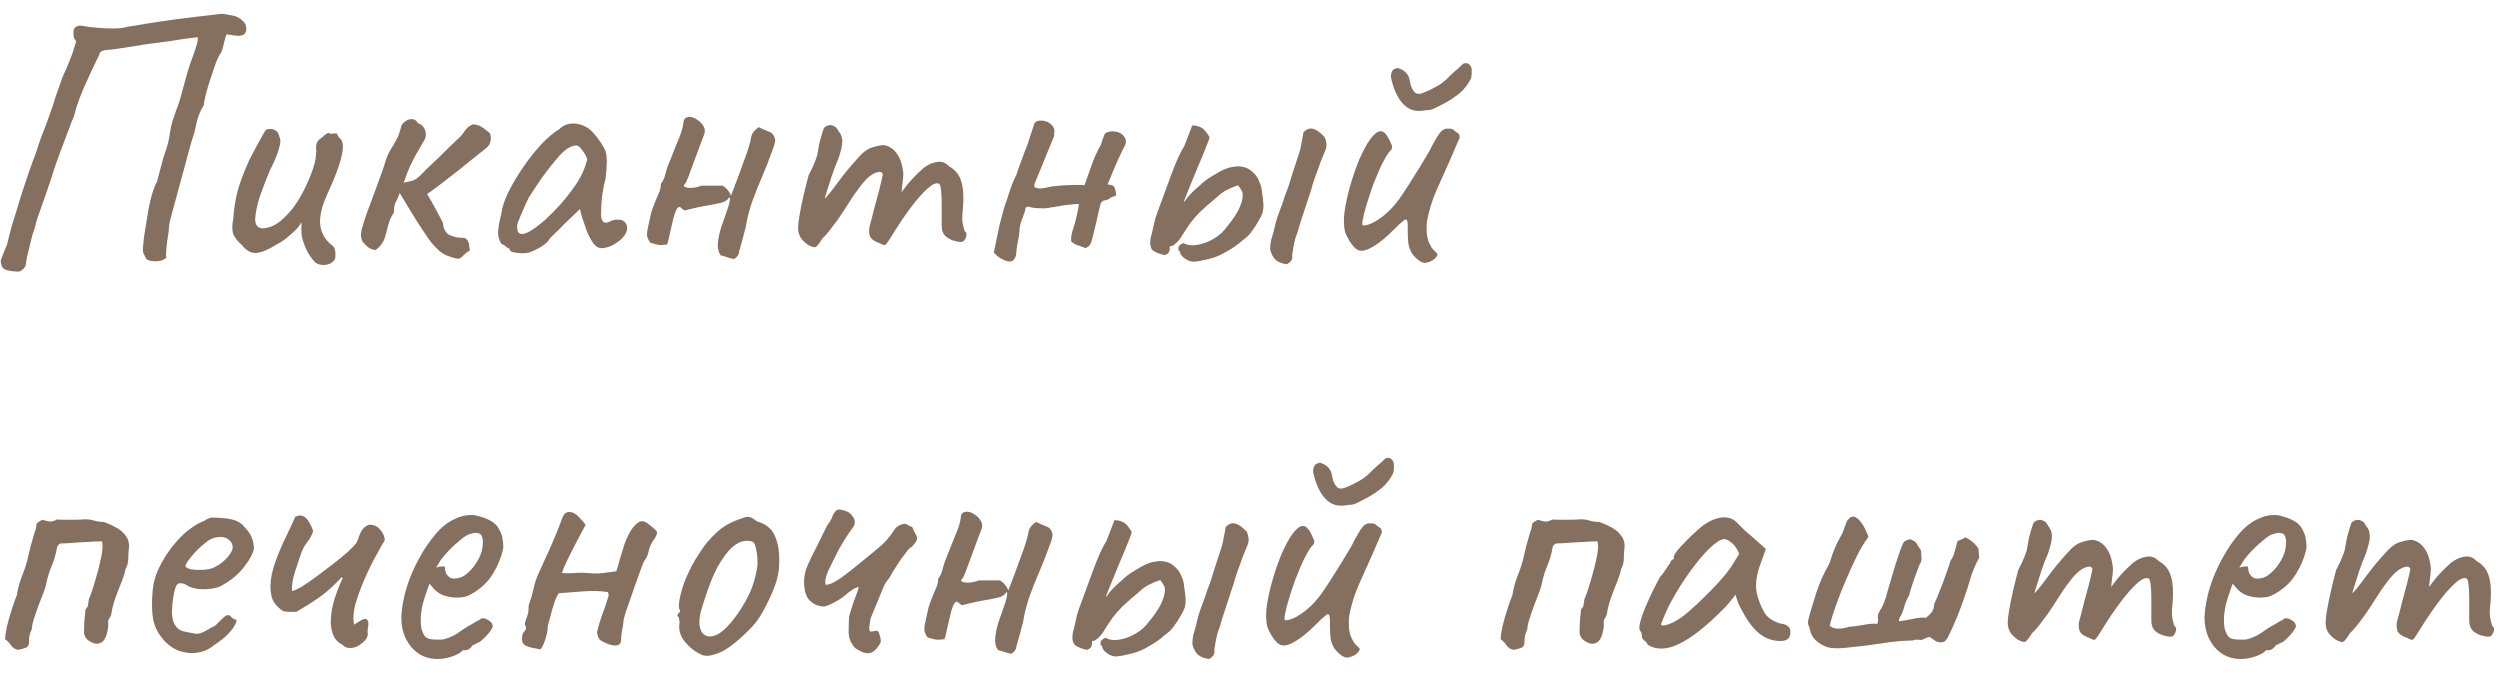
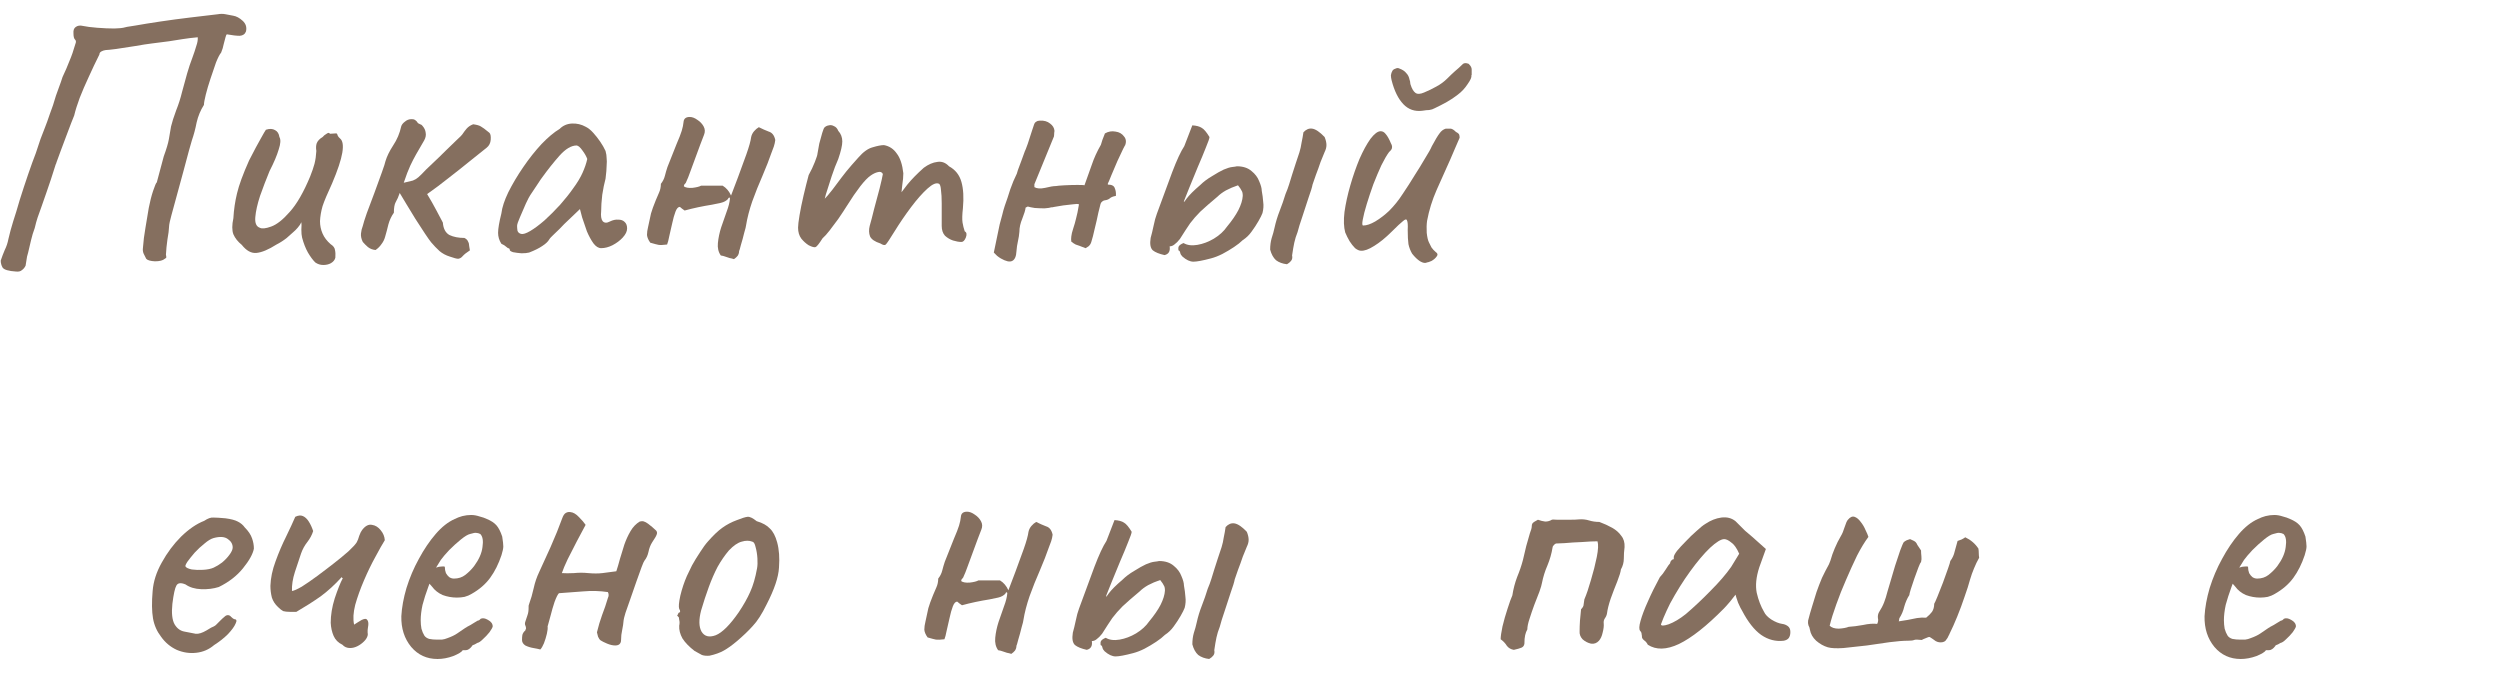
<svg xmlns="http://www.w3.org/2000/svg" width="171" height="46" viewBox="0 0 171 46" fill="none">
-   <path d="M159.796 43.775C159.613 43.659 159.446 43.509 159.296 43.325C159.146 43.125 159.071 42.875 159.071 42.575C159.071 42.409 159.105 42.125 159.171 41.725C159.238 41.325 159.33 40.875 159.446 40.375C159.563 39.875 159.68 39.409 159.796 38.975C159.963 38.675 160.105 38.375 160.221 38.075C160.338 37.775 160.396 37.592 160.396 37.525C160.43 37.325 160.471 37.092 160.521 36.825C160.588 36.559 160.655 36.317 160.721 36.1C160.788 35.884 160.838 35.759 160.871 35.725C160.955 35.642 161.055 35.592 161.171 35.575C161.288 35.542 161.405 35.559 161.521 35.625C161.655 35.675 161.755 35.784 161.821 35.95C162.005 36.15 162.096 36.392 162.096 36.675C162.096 36.942 162.005 37.342 161.821 37.875C161.671 38.209 161.521 38.6 161.371 39.05C161.221 39.5 161.088 39.917 160.971 40.3C160.871 40.667 160.813 40.917 160.796 41.05L160.296 41.2C160.58 40.934 160.846 40.659 161.096 40.375C161.346 40.075 161.53 39.842 161.646 39.675C161.93 39.292 162.171 38.975 162.371 38.725C162.588 38.459 162.863 38.142 163.196 37.775C163.53 37.392 163.855 37.159 164.171 37.075C164.505 36.975 164.763 36.925 164.946 36.925C165.313 36.992 165.605 37.184 165.821 37.5C166.055 37.8 166.205 38.25 166.271 38.85C166.271 39.084 166.246 39.359 166.196 39.675C166.163 39.992 166.146 40.15 166.146 40.15C166.146 40.15 166.28 39.975 166.546 39.625C166.83 39.275 167.205 38.892 167.671 38.475C167.988 38.242 168.296 38.109 168.596 38.075C168.896 38.025 169.163 38.125 169.396 38.375C169.83 38.609 170.113 38.967 170.246 39.45C170.38 39.917 170.413 40.517 170.346 41.25C170.296 41.684 170.288 42.009 170.321 42.225C170.355 42.425 170.405 42.625 170.471 42.825C170.605 42.892 170.63 43.034 170.546 43.25C170.463 43.45 170.363 43.55 170.246 43.55C170.08 43.55 169.888 43.517 169.671 43.45C169.471 43.384 169.288 43.275 169.121 43.125C168.971 42.959 168.896 42.734 168.896 42.45V40.9C168.896 40.534 168.88 40.234 168.846 40C168.83 39.767 168.788 39.625 168.721 39.575C168.538 39.475 168.271 39.584 167.921 39.9C167.571 40.217 167.196 40.642 166.796 41.175C166.396 41.709 166.021 42.259 165.671 42.825C165.355 43.342 165.155 43.642 165.071 43.725C165.005 43.792 164.88 43.767 164.696 43.65C164.33 43.534 164.096 43.375 163.996 43.175C163.913 42.959 163.905 42.717 163.971 42.45C164.055 42.167 164.155 41.784 164.271 41.3C164.405 40.817 164.53 40.35 164.646 39.9C164.763 39.434 164.838 39.1 164.871 38.9C164.805 38.767 164.688 38.725 164.521 38.775C164.371 38.809 164.213 38.884 164.046 39C163.846 39.134 163.605 39.384 163.321 39.75C163.038 40.117 162.746 40.542 162.446 41.025C162.246 41.342 162.038 41.659 161.821 41.975C161.605 42.275 161.405 42.542 161.221 42.775C161.038 43.009 160.88 43.184 160.746 43.3C160.513 43.667 160.355 43.867 160.271 43.9C160.188 43.934 160.03 43.892 159.796 43.775Z" fill="#856F5F" />
  <path d="M153.266 45.075C152.533 45.075 151.933 44.8 151.466 44.25C150.999 43.683 150.774 42.983 150.791 42.15C150.824 41.55 150.941 40.908 151.141 40.225C151.358 39.525 151.641 38.858 151.991 38.225C152.341 37.575 152.724 37.008 153.141 36.525C153.558 36.041 153.991 35.7 154.441 35.5C154.608 35.416 154.783 35.35 154.966 35.3C155.166 35.25 155.366 35.225 155.566 35.225C155.749 35.225 155.941 35.258 156.141 35.325C156.341 35.375 156.508 35.433 156.641 35.5C156.924 35.616 157.141 35.758 157.291 35.925C157.441 36.091 157.574 36.35 157.691 36.7C157.741 37.016 157.766 37.241 157.766 37.375C157.766 37.508 157.724 37.708 157.641 37.975C157.441 38.575 157.183 39.091 156.866 39.525C156.549 39.958 156.124 40.325 155.591 40.625C155.458 40.708 155.299 40.775 155.116 40.825C154.949 40.858 154.774 40.875 154.591 40.875C154.258 40.875 153.933 40.816 153.616 40.7C153.316 40.566 153.074 40.375 152.891 40.125L152.716 39.925L152.641 40.125C152.474 40.575 152.341 40.991 152.241 41.375C152.158 41.758 152.116 42.108 152.116 42.425C152.116 42.625 152.133 42.816 152.166 43C152.216 43.183 152.283 43.341 152.366 43.475C152.433 43.575 152.541 43.65 152.691 43.7C152.858 43.733 153.033 43.75 153.216 43.75C153.333 43.75 153.449 43.75 153.566 43.75C153.699 43.733 153.824 43.7 153.941 43.65C154.224 43.55 154.449 43.441 154.616 43.325C154.799 43.208 154.983 43.083 155.166 42.95L155.266 42.9H155.241C155.441 42.8 155.616 42.7 155.766 42.6C155.933 42.5 156.016 42.45 156.016 42.45C156.083 42.45 156.149 42.408 156.216 42.325C156.349 42.258 156.516 42.283 156.716 42.4C156.933 42.516 157.041 42.666 157.041 42.85C157.024 42.933 156.949 43.066 156.816 43.25C156.683 43.416 156.533 43.575 156.366 43.725C156.216 43.875 156.091 43.958 155.991 43.975C155.974 43.991 155.916 44.025 155.816 44.075C155.716 44.108 155.649 44.141 155.616 44.175H155.641C155.491 44.375 155.341 44.475 155.191 44.475H154.991C154.924 44.591 154.708 44.725 154.341 44.875C153.974 45.008 153.616 45.075 153.266 45.075ZM154.391 39.575C154.691 39.575 154.949 39.491 155.166 39.325C155.399 39.141 155.599 38.941 155.766 38.725C156.099 38.275 156.291 37.841 156.341 37.425C156.408 36.991 156.358 36.691 156.191 36.525C156.091 36.475 155.999 36.45 155.916 36.45C155.849 36.433 155.708 36.458 155.491 36.525C155.341 36.558 155.133 36.683 154.866 36.9C154.599 37.116 154.333 37.358 154.066 37.625C153.816 37.891 153.624 38.116 153.491 38.3L153.166 38.825C153.299 38.775 153.424 38.75 153.541 38.75C153.674 38.733 153.749 38.741 153.766 38.775C153.766 38.925 153.791 39.066 153.841 39.2C153.908 39.316 153.983 39.408 154.066 39.475C154.166 39.541 154.274 39.575 154.391 39.575Z" fill="#856F5F" />
-   <path d="M138.052 43.775C137.869 43.659 137.702 43.509 137.552 43.325C137.402 43.125 137.327 42.875 137.327 42.575C137.327 42.409 137.36 42.125 137.427 41.725C137.494 41.325 137.585 40.875 137.702 40.375C137.819 39.875 137.935 39.409 138.052 38.975C138.219 38.675 138.36 38.375 138.477 38.075C138.594 37.775 138.652 37.592 138.652 37.525C138.685 37.325 138.727 37.092 138.777 36.825C138.844 36.559 138.91 36.317 138.977 36.1C139.044 35.884 139.094 35.759 139.127 35.725C139.21 35.642 139.31 35.592 139.427 35.575C139.544 35.542 139.66 35.559 139.777 35.625C139.91 35.675 140.01 35.784 140.077 35.95C140.26 36.15 140.352 36.392 140.352 36.675C140.352 36.942 140.26 37.342 140.077 37.875C139.927 38.209 139.777 38.6 139.627 39.05C139.477 39.5 139.344 39.917 139.227 40.3C139.127 40.667 139.069 40.917 139.052 41.05L138.552 41.2C138.835 40.934 139.102 40.659 139.352 40.375C139.602 40.075 139.785 39.842 139.902 39.675C140.185 39.292 140.427 38.975 140.627 38.725C140.844 38.459 141.119 38.142 141.452 37.775C141.785 37.392 142.11 37.159 142.427 37.075C142.76 36.975 143.019 36.925 143.202 36.925C143.569 36.992 143.86 37.184 144.077 37.5C144.31 37.8 144.46 38.25 144.527 38.85C144.527 39.084 144.502 39.359 144.452 39.675C144.419 39.992 144.402 40.15 144.402 40.15C144.402 40.15 144.535 39.975 144.802 39.625C145.085 39.275 145.46 38.892 145.927 38.475C146.244 38.242 146.552 38.109 146.852 38.075C147.152 38.025 147.419 38.125 147.652 38.375C148.085 38.609 148.369 38.967 148.502 39.45C148.635 39.917 148.669 40.517 148.602 41.25C148.552 41.684 148.544 42.009 148.577 42.225C148.61 42.425 148.66 42.625 148.727 42.825C148.86 42.892 148.885 43.034 148.802 43.25C148.719 43.45 148.619 43.55 148.502 43.55C148.335 43.55 148.144 43.517 147.927 43.45C147.727 43.384 147.544 43.275 147.377 43.125C147.227 42.959 147.152 42.734 147.152 42.45V40.9C147.152 40.534 147.135 40.234 147.102 40C147.085 39.767 147.044 39.625 146.977 39.575C146.794 39.475 146.527 39.584 146.177 39.9C145.827 40.217 145.452 40.642 145.052 41.175C144.652 41.709 144.277 42.259 143.927 42.825C143.61 43.342 143.41 43.642 143.327 43.725C143.26 43.792 143.135 43.767 142.952 43.65C142.585 43.534 142.352 43.375 142.252 43.175C142.169 42.959 142.16 42.717 142.227 42.45C142.31 42.167 142.41 41.784 142.527 41.3C142.66 40.817 142.785 40.35 142.902 39.9C143.019 39.434 143.094 39.1 143.127 38.9C143.06 38.767 142.944 38.725 142.777 38.775C142.627 38.809 142.469 38.884 142.302 39C142.102 39.134 141.86 39.384 141.577 39.75C141.294 40.117 141.002 40.542 140.702 41.025C140.502 41.342 140.294 41.659 140.077 41.975C139.86 42.275 139.66 42.542 139.477 42.775C139.294 43.009 139.135 43.184 139.002 43.3C138.769 43.667 138.61 43.867 138.527 43.9C138.444 43.934 138.285 43.892 138.052 43.775Z" fill="#856F5F" />
  <path d="M125.024 44.275C124.741 44.192 124.474 44.042 124.224 43.825C123.991 43.608 123.849 43.358 123.799 43.075C123.783 42.958 123.749 42.858 123.699 42.775C123.666 42.675 123.658 42.567 123.674 42.45C123.758 42.117 123.849 41.792 123.949 41.475C124.049 41.142 124.149 40.817 124.249 40.5C124.366 40.167 124.491 39.842 124.624 39.525C124.774 39.208 124.933 38.9 125.099 38.6C125.116 38.567 125.133 38.525 125.149 38.475C125.166 38.425 125.183 38.383 125.199 38.35C125.283 38.05 125.383 37.767 125.499 37.5C125.616 37.217 125.758 36.933 125.924 36.65C126.008 36.517 126.091 36.317 126.174 36.05C126.258 35.783 126.333 35.617 126.399 35.55C126.549 35.367 126.699 35.3 126.849 35.35C126.999 35.4 127.141 35.517 127.274 35.7C127.408 35.867 127.516 36.05 127.599 36.25C127.699 36.45 127.766 36.608 127.799 36.725C127.549 37.058 127.291 37.483 127.024 38C126.774 38.517 126.524 39.067 126.274 39.65C126.024 40.217 125.799 40.783 125.599 41.35C125.399 41.9 125.249 42.383 125.149 42.8C125.283 42.933 125.491 43 125.774 43C126.058 42.983 126.283 42.942 126.449 42.875C126.733 42.858 127.058 42.817 127.424 42.75C127.808 42.667 128.133 42.642 128.399 42.675C128.466 42.542 128.483 42.408 128.449 42.275C128.433 42.125 128.458 41.992 128.524 41.875C128.674 41.642 128.791 41.417 128.874 41.2C128.958 40.983 129.033 40.742 129.099 40.475C129.133 40.358 129.199 40.133 129.299 39.8C129.399 39.467 129.508 39.1 129.624 38.7C129.758 38.3 129.874 37.95 129.974 37.65C130.091 37.333 130.174 37.142 130.224 37.075C130.291 37.025 130.358 36.983 130.424 36.95C130.508 36.917 130.583 36.892 130.649 36.875C130.849 36.958 130.974 37.025 131.024 37.075C131.074 37.125 131.116 37.192 131.149 37.275C131.199 37.342 131.283 37.467 131.399 37.65C131.399 37.767 131.408 37.9 131.424 38.05C131.441 38.183 131.433 38.317 131.399 38.45C131.366 38.467 131.308 38.583 131.224 38.8C131.141 39.017 131.049 39.267 130.949 39.55C130.866 39.817 130.783 40.067 130.699 40.3C130.633 40.517 130.599 40.65 130.599 40.7C130.449 40.933 130.333 41.2 130.249 41.5C130.183 41.783 130.074 42.042 129.924 42.275C129.908 42.308 129.899 42.35 129.899 42.4C129.899 42.433 129.891 42.467 129.874 42.5C130.091 42.467 130.299 42.433 130.499 42.4C130.716 42.35 130.924 42.308 131.124 42.275C131.341 42.242 131.549 42.233 131.749 42.25C131.916 42.117 132.049 41.983 132.149 41.85C132.249 41.7 132.299 41.517 132.299 41.3C132.333 41.25 132.408 41.083 132.524 40.8C132.641 40.517 132.766 40.2 132.899 39.85C133.033 39.483 133.149 39.158 133.249 38.875C133.349 38.592 133.399 38.425 133.399 38.375C133.549 38.175 133.649 37.958 133.699 37.725C133.766 37.475 133.833 37.233 133.899 37C133.983 36.967 134.074 36.933 134.174 36.9C134.274 36.85 134.358 36.8 134.424 36.75C134.808 36.933 135.108 37.192 135.324 37.525C135.341 37.625 135.349 37.733 135.349 37.85C135.349 37.95 135.358 38.05 135.374 38.15C135.241 38.383 135.124 38.625 135.024 38.875C134.924 39.108 134.833 39.367 134.749 39.65C134.666 39.967 134.541 40.358 134.374 40.825C134.224 41.275 134.058 41.725 133.874 42.175C133.691 42.625 133.516 43.017 133.349 43.35C133.333 43.4 133.308 43.45 133.274 43.5C133.258 43.55 133.233 43.6 133.199 43.65C133.166 43.7 133.124 43.758 133.074 43.825C133.024 43.875 132.958 43.908 132.874 43.925C132.708 43.958 132.549 43.933 132.399 43.85C132.266 43.75 132.133 43.658 131.999 43.575C131.949 43.558 131.858 43.583 131.724 43.65C131.591 43.7 131.499 43.742 131.449 43.775C131.183 43.742 131.008 43.742 130.924 43.775C130.858 43.808 130.724 43.825 130.524 43.825C130.191 43.825 129.766 43.858 129.249 43.925C128.749 43.992 128.233 44.067 127.699 44.15C127.133 44.217 126.599 44.275 126.099 44.325C125.616 44.358 125.258 44.342 125.024 44.275Z" fill="#856F5F" />
  <path d="M112.711 44.101C112.644 43.967 112.561 43.867 112.461 43.801C112.361 43.717 112.311 43.642 112.311 43.576C112.311 43.509 112.302 43.442 112.286 43.376C112.286 43.292 112.252 43.217 112.186 43.151C112.102 43.051 112.111 42.826 112.211 42.476C112.311 42.109 112.477 41.667 112.711 41.151C112.944 40.617 113.219 40.059 113.536 39.476C113.669 39.342 113.802 39.167 113.936 38.951C114.069 38.734 114.169 38.592 114.236 38.526C114.236 38.459 114.261 38.401 114.311 38.351C114.361 38.284 114.419 38.251 114.486 38.251V38.101C114.486 38.017 114.561 37.876 114.711 37.676C114.877 37.476 115.077 37.259 115.311 37.026C115.544 36.776 115.786 36.542 116.036 36.326C116.286 36.092 116.494 35.926 116.661 35.826C117.011 35.592 117.369 35.451 117.736 35.401C118.119 35.351 118.444 35.434 118.711 35.651C118.761 35.701 118.844 35.784 118.961 35.901C119.077 36.017 119.211 36.151 119.361 36.301C119.527 36.434 119.694 36.576 119.861 36.726L120.786 37.551L120.336 38.801C120.119 39.467 120.061 40.051 120.161 40.551C120.277 41.051 120.444 41.484 120.661 41.851C120.744 42.034 120.911 42.209 121.161 42.376C121.427 42.542 121.677 42.642 121.911 42.676C122.044 42.692 122.169 42.742 122.286 42.826C122.402 42.909 122.461 43.042 122.461 43.226C122.461 43.392 122.427 43.526 122.361 43.626C122.294 43.726 122.177 43.792 122.011 43.826C121.461 43.892 120.944 43.759 120.461 43.426C119.994 43.092 119.561 42.542 119.161 41.776C119.094 41.676 119.002 41.492 118.886 41.226C118.786 40.942 118.727 40.759 118.711 40.676C118.644 40.759 118.519 40.917 118.336 41.151C118.152 41.367 118.011 41.526 117.911 41.626C116.727 42.826 115.702 43.634 114.836 44.051C113.986 44.451 113.277 44.467 112.711 44.101ZM113.611 42.701C113.611 42.817 113.786 42.817 114.136 42.701C114.502 42.567 114.894 42.334 115.311 42.001C115.877 41.517 116.444 40.984 117.011 40.401C117.594 39.817 118.061 39.276 118.411 38.776L118.961 37.876C118.794 37.492 118.611 37.234 118.411 37.101C118.227 36.951 118.069 36.876 117.936 36.876C117.719 36.876 117.394 37.076 116.961 37.476C116.544 37.876 116.094 38.409 115.611 39.076C115.127 39.742 114.669 40.476 114.236 41.276C114.069 41.609 113.919 41.934 113.786 42.251C113.669 42.551 113.611 42.701 113.611 42.701Z" fill="#856F5F" />
  <path d="M103.545 44.45C103.345 44.416 103.186 44.325 103.07 44.175C102.97 44.008 102.828 43.858 102.645 43.724C102.645 43.541 102.686 43.249 102.77 42.849C102.87 42.433 102.986 42.025 103.12 41.624C103.253 41.208 103.361 40.908 103.445 40.724C103.511 40.291 103.62 39.874 103.77 39.474C103.936 39.075 104.07 38.683 104.17 38.3C104.253 37.966 104.328 37.65 104.395 37.349C104.478 37.05 104.561 36.758 104.645 36.474C104.728 36.258 104.77 36.108 104.77 36.025C104.77 35.925 104.786 35.849 104.82 35.8C104.87 35.733 104.995 35.65 105.195 35.55C105.378 35.616 105.545 35.658 105.695 35.675C105.861 35.675 106.011 35.633 106.145 35.55C106.161 35.533 106.286 35.533 106.52 35.55C106.77 35.55 107.045 35.55 107.345 35.55C107.645 35.55 107.87 35.541 108.02 35.525C108.253 35.508 108.478 35.533 108.695 35.599C108.911 35.666 109.145 35.7 109.395 35.7C109.711 35.816 110.003 35.95 110.27 36.099C110.536 36.249 110.745 36.433 110.895 36.65C111.061 36.849 111.136 37.108 111.12 37.425C111.086 37.675 111.07 37.933 111.07 38.2C111.07 38.466 111.003 38.716 110.87 38.95C110.853 39.116 110.77 39.391 110.62 39.775C110.47 40.141 110.32 40.533 110.17 40.95C110.036 41.349 109.953 41.683 109.92 41.95C109.903 42.066 109.853 42.183 109.77 42.3C109.703 42.4 109.678 42.516 109.695 42.65C109.711 42.816 109.686 43.025 109.62 43.275C109.57 43.508 109.486 43.691 109.37 43.825C109.22 43.991 109.036 44.058 108.82 44.025C108.603 43.974 108.411 43.874 108.245 43.724C108.095 43.558 108.028 43.374 108.045 43.175C108.045 42.974 108.053 42.733 108.07 42.45C108.103 42.15 108.128 41.891 108.145 41.675C108.261 41.558 108.32 41.45 108.32 41.349C108.336 41.233 108.353 41.116 108.37 40.999C108.52 40.65 108.67 40.208 108.82 39.675C108.986 39.124 109.12 38.599 109.22 38.099C109.32 37.599 109.336 37.241 109.27 37.025C109.003 37.025 108.653 37.041 108.22 37.075C107.786 37.091 107.386 37.116 107.02 37.15C106.67 37.166 106.478 37.175 106.445 37.175C106.378 37.191 106.32 37.233 106.27 37.3C106.22 37.349 106.195 37.4 106.195 37.45C106.128 37.866 106.011 38.275 105.845 38.675C105.678 39.058 105.553 39.458 105.47 39.874C105.453 39.991 105.395 40.191 105.295 40.474C105.195 40.741 105.078 41.041 104.945 41.374C104.828 41.691 104.72 42.008 104.62 42.325C104.52 42.624 104.47 42.866 104.47 43.05C104.403 43.166 104.353 43.3 104.32 43.45C104.286 43.599 104.27 43.791 104.27 44.025C104.253 44.158 104.186 44.249 104.07 44.3C103.953 44.349 103.778 44.4 103.545 44.45Z" fill="#856F5F" />
-   <path d="M92.291 44.95C92.174 45.016 92.016 44.991 91.816 44.875C91.632 44.758 91.449 44.583 91.266 44.35C91.149 44.15 91.066 43.933 91.016 43.7C90.982 43.466 90.966 43.141 90.966 42.725C90.982 42.391 90.966 42.175 90.916 42.075C90.882 41.975 90.791 41.991 90.641 42.125C90.491 42.241 90.232 42.483 89.866 42.85C89.449 43.266 89.049 43.591 88.666 43.825C88.299 44.058 87.999 44.166 87.766 44.15C87.649 44.15 87.516 44.091 87.366 43.975C87.232 43.841 87.107 43.683 86.991 43.5C86.874 43.3 86.774 43.1 86.691 42.9C86.591 42.533 86.574 42.066 86.641 41.5C86.724 40.916 86.857 40.308 87.041 39.675C87.224 39.041 87.432 38.441 87.666 37.875C87.916 37.308 88.166 36.85 88.416 36.5C88.682 36.15 88.916 35.975 89.116 35.975C89.249 35.975 89.366 36.041 89.466 36.175C89.582 36.308 89.699 36.516 89.816 36.8C89.882 36.916 89.907 37.016 89.891 37.1C89.891 37.183 89.824 37.283 89.691 37.4C89.541 37.6 89.366 37.9 89.166 38.3C88.982 38.7 88.799 39.133 88.616 39.6C88.449 40.066 88.299 40.516 88.166 40.95C88.032 41.383 87.941 41.741 87.891 42.025C87.841 42.291 87.849 42.425 87.916 42.425C88.149 42.425 88.424 42.333 88.741 42.15C89.074 41.95 89.391 41.708 89.691 41.425C90.041 41.075 90.349 40.691 90.616 40.275C90.899 39.858 91.182 39.416 91.466 38.95C91.682 38.616 91.907 38.25 92.141 37.85C92.391 37.45 92.549 37.166 92.616 37C92.849 36.566 93.024 36.275 93.141 36.125C93.257 35.958 93.399 35.85 93.566 35.8C93.649 35.8 93.724 35.8 93.791 35.8C93.874 35.8 93.916 35.8 93.916 35.8C94.016 35.816 94.132 35.891 94.266 36.025C94.399 36.091 94.474 36.158 94.491 36.225C94.507 36.275 94.516 36.341 94.516 36.425C94.449 36.591 94.341 36.841 94.191 37.175C94.057 37.491 93.957 37.725 93.891 37.875C93.574 38.591 93.257 39.3 92.941 40C92.641 40.683 92.424 41.383 92.291 42.1C92.257 42.333 92.249 42.608 92.266 42.925C92.299 43.225 92.349 43.441 92.416 43.575C92.466 43.675 92.524 43.791 92.591 43.925C92.674 44.041 92.766 44.141 92.866 44.225C93.016 44.325 93.041 44.433 92.941 44.55C92.857 44.666 92.741 44.766 92.591 44.85C92.441 44.916 92.341 44.95 92.291 44.95ZM91.966 34.575C91.449 34.641 91.016 34.491 90.666 34.125C90.316 33.758 90.049 33.216 89.866 32.5C89.832 32.366 89.816 32.25 89.816 32.15C89.832 32.033 89.866 31.933 89.916 31.85C89.949 31.783 90.016 31.733 90.116 31.7C90.216 31.65 90.299 31.641 90.366 31.675C90.599 31.758 90.766 31.866 90.866 32C90.982 32.116 91.057 32.266 91.091 32.45C91.124 32.533 91.141 32.616 91.141 32.7C91.157 32.783 91.166 32.816 91.166 32.8C91.249 33.066 91.357 33.25 91.491 33.35C91.624 33.45 91.824 33.441 92.091 33.325C92.374 33.208 92.649 33.075 92.916 32.925C93.199 32.775 93.449 32.591 93.666 32.375C93.849 32.191 94.024 32.025 94.191 31.875C94.374 31.725 94.549 31.566 94.716 31.4L94.741 31.375C94.807 31.325 94.891 31.308 94.991 31.325C95.091 31.341 95.149 31.366 95.166 31.4C95.282 31.516 95.341 31.633 95.341 31.75C95.341 31.866 95.341 31.991 95.341 32.125L95.316 32.175C95.349 32.275 95.266 32.466 95.066 32.75C94.882 33.033 94.657 33.275 94.391 33.475C94.157 33.658 93.907 33.825 93.641 33.975C93.374 34.125 93.099 34.266 92.816 34.4C92.699 34.466 92.574 34.508 92.441 34.525C92.324 34.525 92.166 34.541 91.966 34.575Z" fill="#856F5F" />
  <path d="M77.507 44.674C76.94 44.824 76.54 44.899 76.307 44.899C76.074 44.899 75.824 44.783 75.557 44.549C75.474 44.466 75.424 44.383 75.407 44.299C75.39 44.199 75.349 44.141 75.282 44.124C75.265 44.008 75.274 43.916 75.307 43.849C75.357 43.766 75.465 43.691 75.632 43.624C75.882 43.774 76.199 43.816 76.582 43.749C76.965 43.683 77.34 43.541 77.707 43.324C78.09 43.091 78.39 42.816 78.607 42.499C78.94 42.099 79.199 41.724 79.382 41.374C79.565 41.008 79.665 40.683 79.682 40.399C79.682 40.233 79.657 40.116 79.607 40.049C79.574 39.966 79.49 39.841 79.357 39.674C79.057 39.774 78.782 39.891 78.532 40.024C78.299 40.157 78.107 40.299 77.957 40.449C77.457 40.866 77.065 41.208 76.782 41.474C76.515 41.741 76.282 42.008 76.082 42.274C75.899 42.541 75.665 42.899 75.382 43.349C75.249 43.516 75.124 43.641 75.007 43.724C74.907 43.807 74.799 43.849 74.682 43.849C74.732 44.182 74.615 44.383 74.332 44.449C73.965 44.366 73.699 44.258 73.532 44.124C73.365 43.974 73.315 43.691 73.382 43.274C73.449 43.041 73.515 42.766 73.582 42.449C73.649 42.116 73.724 41.841 73.807 41.624C74.207 40.558 74.557 39.608 74.857 38.774C75.174 37.941 75.449 37.349 75.682 36.999L76.232 35.574C76.515 35.591 76.732 35.649 76.882 35.749C77.032 35.833 77.207 36.041 77.407 36.374C77.407 36.458 77.324 36.699 77.157 37.099C77.007 37.483 76.824 37.924 76.607 38.424C76.407 38.924 76.215 39.391 76.032 39.824C75.865 40.241 75.749 40.533 75.682 40.699C75.615 40.883 75.665 40.849 75.832 40.599C76.015 40.349 76.332 40.032 76.782 39.649C76.999 39.432 77.265 39.233 77.582 39.049C77.899 38.849 78.165 38.699 78.382 38.599C78.615 38.499 78.807 38.441 78.957 38.424C79.107 38.408 79.215 38.391 79.282 38.374C79.699 38.374 80.032 38.483 80.282 38.699C80.532 38.899 80.707 39.133 80.807 39.399C80.924 39.666 80.982 39.883 80.982 40.049C81.032 40.316 81.065 40.574 81.082 40.824C81.115 41.058 81.099 41.308 81.032 41.574C80.982 41.708 80.89 41.891 80.757 42.124C80.624 42.358 80.465 42.599 80.282 42.849C80.115 43.083 79.915 43.274 79.682 43.424C79.532 43.574 79.332 43.733 79.082 43.899C78.832 44.066 78.565 44.224 78.282 44.374C78.015 44.508 77.757 44.608 77.507 44.674ZM82.707 45.074C82.407 45.041 82.157 44.949 81.957 44.799C81.774 44.633 81.64 44.391 81.557 44.074C81.557 43.791 81.59 43.533 81.657 43.299C81.74 43.049 81.807 42.808 81.857 42.574C81.94 42.191 82.057 41.808 82.207 41.424C82.357 41.041 82.49 40.658 82.607 40.274C82.707 40.041 82.79 39.816 82.857 39.599C82.924 39.383 82.99 39.166 83.057 38.949C83.14 38.683 83.224 38.424 83.307 38.174C83.39 37.924 83.474 37.674 83.557 37.424C83.624 37.208 83.674 36.983 83.707 36.749C83.757 36.516 83.799 36.283 83.832 36.049C84.015 35.849 84.215 35.766 84.432 35.799C84.665 35.833 84.949 36.024 85.282 36.374C85.365 36.574 85.407 36.758 85.407 36.924C85.407 37.074 85.365 37.233 85.282 37.399C85.215 37.549 85.124 37.774 85.007 38.074C84.907 38.374 84.799 38.674 84.682 38.974C84.582 39.258 84.507 39.474 84.457 39.624C84.424 39.808 84.332 40.108 84.182 40.524C84.049 40.941 83.907 41.374 83.757 41.824C83.607 42.258 83.499 42.608 83.432 42.874C83.332 43.124 83.257 43.366 83.207 43.599C83.157 43.833 83.107 44.124 83.057 44.474C83.09 44.624 83.065 44.749 82.982 44.849C82.915 44.932 82.824 45.008 82.707 45.074Z" fill="#856F5F" />
  <path d="M69.174 44.725C69.074 44.692 68.974 44.667 68.874 44.65C68.774 44.617 68.674 44.583 68.574 44.55C68.49 44.517 68.39 44.492 68.274 44.475C68.107 44.242 68.04 43.958 68.074 43.625C68.107 43.275 68.182 42.917 68.299 42.55C68.432 42.183 68.557 41.825 68.674 41.475C68.807 41.125 68.882 40.825 68.899 40.575C68.882 40.508 68.857 40.492 68.824 40.525C68.79 40.542 68.774 40.567 68.774 40.6C68.657 40.733 68.49 40.825 68.274 40.875C68.057 40.925 67.857 40.967 67.674 41C67.357 41.05 67.04 41.108 66.724 41.175C66.407 41.242 66.099 41.317 65.799 41.4C65.749 41.367 65.69 41.325 65.624 41.275C65.574 41.225 65.524 41.183 65.474 41.15C65.357 41.15 65.257 41.258 65.174 41.475C65.09 41.692 65.015 41.958 64.949 42.275C64.882 42.575 64.815 42.867 64.749 43.15C64.699 43.417 64.649 43.608 64.599 43.725C64.332 43.758 64.14 43.767 64.024 43.75C63.924 43.733 63.732 43.683 63.449 43.6C63.315 43.417 63.24 43.242 63.224 43.075C63.224 42.908 63.249 42.725 63.299 42.525C63.382 42.142 63.449 41.833 63.499 41.6C63.565 41.367 63.674 41.067 63.824 40.7C63.907 40.517 63.982 40.342 64.049 40.175C64.132 39.992 64.174 39.792 64.174 39.575C64.307 39.408 64.399 39.225 64.449 39.025C64.499 38.825 64.557 38.625 64.624 38.425C64.89 37.742 65.099 37.217 65.249 36.85C65.415 36.467 65.532 36.167 65.599 35.95C65.665 35.733 65.707 35.533 65.724 35.35C65.74 35.117 65.882 35 66.149 35C66.315 35 66.49 35.067 66.674 35.2C66.857 35.317 66.999 35.467 67.099 35.65C67.199 35.833 67.207 36.025 67.124 36.225C67.074 36.358 66.99 36.575 66.874 36.875C66.774 37.158 66.657 37.475 66.524 37.825C66.407 38.158 66.29 38.475 66.174 38.775C66.074 39.058 65.99 39.267 65.924 39.4C65.907 39.467 65.874 39.525 65.824 39.575C65.774 39.608 65.749 39.667 65.749 39.75C65.865 39.833 66.057 39.867 66.324 39.85C66.607 39.817 66.807 39.767 66.924 39.7C67.174 39.7 67.415 39.7 67.649 39.7C67.899 39.7 68.149 39.7 68.399 39.7C68.649 39.85 68.84 40.075 68.974 40.375C69.09 40.058 69.249 39.642 69.449 39.125C69.649 38.592 69.84 38.067 70.024 37.55C70.207 37.033 70.315 36.642 70.349 36.375C70.382 36.225 70.449 36.092 70.549 35.975C70.649 35.858 70.757 35.767 70.874 35.7C71.107 35.817 71.332 35.917 71.549 36C71.782 36.067 71.932 36.258 71.999 36.575C71.982 36.725 71.949 36.875 71.899 37.025C71.849 37.158 71.799 37.292 71.749 37.425C71.582 37.908 71.374 38.442 71.124 39.025C70.874 39.592 70.64 40.175 70.424 40.775C70.224 41.358 70.082 41.908 69.999 42.425C69.999 42.475 69.957 42.642 69.874 42.925C69.807 43.208 69.732 43.483 69.649 43.75C69.582 44.017 69.54 44.158 69.524 44.175C69.524 44.292 69.49 44.4 69.424 44.5C69.357 44.583 69.274 44.658 69.174 44.725Z" fill="#856F5F" />
-   <path d="M59.046 44.625C58.896 44.558 58.746 44.483 58.596 44.4C58.463 44.316 58.354 44.191 58.271 44.025C58.138 43.825 58.063 43.583 58.046 43.3C58.046 43.016 58.054 42.675 58.071 42.275C58.071 42.208 58.104 42.066 58.171 41.85C58.238 41.633 58.313 41.4 58.396 41.15C58.496 40.883 58.579 40.658 58.646 40.475C58.713 40.275 58.746 40.166 58.746 40.15C58.579 40.183 58.438 40.241 58.321 40.325C58.204 40.408 58.088 40.491 57.971 40.575C57.804 40.741 57.579 40.908 57.296 41.075C57.013 41.241 56.754 41.366 56.521 41.45C56.354 41.516 56.121 41.491 55.821 41.375C55.538 41.241 55.329 41.058 55.196 40.825C55.146 40.708 55.104 40.6 55.071 40.5C55.054 40.383 55.038 40.266 55.021 40.15C54.954 39.6 55.046 39.066 55.296 38.55C55.496 38.116 55.704 37.691 55.921 37.275C56.138 36.841 56.346 36.416 56.546 36C56.629 35.866 56.713 35.741 56.796 35.625C56.879 35.491 56.938 35.358 56.971 35.225C56.988 35.175 57.038 35.1 57.121 35C57.204 34.9 57.296 34.85 57.396 34.85C57.579 34.866 57.746 34.908 57.896 34.975C58.063 35.025 58.204 35.141 58.321 35.325C58.421 35.441 58.471 35.575 58.471 35.725C58.471 35.858 58.404 36.008 58.271 36.175C57.954 36.608 57.663 37.066 57.396 37.55C57.146 38.033 56.904 38.516 56.671 39C56.604 39.133 56.546 39.291 56.496 39.475C56.446 39.658 56.438 39.833 56.471 40C56.721 40 57.063 39.85 57.496 39.55C57.929 39.233 58.388 38.875 58.871 38.475C59.354 38.075 59.779 37.725 60.146 37.425C60.529 37.108 60.863 36.725 61.146 36.275C61.229 36.141 61.329 36.041 61.446 35.975C61.563 35.891 61.721 35.841 61.921 35.825C61.971 35.841 62.038 35.875 62.121 35.925C62.204 35.975 62.296 36.016 62.396 36.05C62.479 36.25 62.554 36.408 62.621 36.525C62.704 36.641 62.738 36.758 62.721 36.875C62.704 36.991 62.588 37.166 62.371 37.4C62.288 37.416 62.146 37.558 61.946 37.825C61.746 38.075 61.546 38.358 61.346 38.675C61.146 38.975 60.996 39.225 60.896 39.425C60.846 39.508 60.779 39.6 60.696 39.7C60.629 39.783 60.563 39.883 60.496 40L59.546 42.3C59.529 42.45 59.504 42.616 59.471 42.8C59.438 42.966 59.454 43.1 59.521 43.2C59.654 43.2 59.771 43.183 59.871 43.15C59.971 43.116 60.054 43.158 60.121 43.275C60.204 43.541 60.246 43.733 60.246 43.85C60.263 43.95 60.146 44.141 59.896 44.425C59.663 44.675 59.379 44.741 59.046 44.625Z" fill="#856F5F" />
  <path d="M48.533 44.849C48.316 44.866 48.141 44.849 48.008 44.799C47.874 44.733 47.708 44.641 47.508 44.524C47.141 44.241 46.866 43.958 46.683 43.674C46.516 43.374 46.441 43.083 46.458 42.799C46.491 42.649 46.491 42.516 46.458 42.399C46.441 42.283 46.433 42.224 46.433 42.224C46.333 42.141 46.3 42.091 46.333 42.074C46.366 42.041 46.391 41.991 46.408 41.924C46.541 41.891 46.558 41.799 46.458 41.649C46.408 41.516 46.433 41.216 46.533 40.749C46.65 40.266 46.8 39.816 46.983 39.399C47.066 39.216 47.183 38.974 47.333 38.674C47.499 38.374 47.683 38.074 47.883 37.774C48.083 37.458 48.266 37.208 48.433 37.024C48.8 36.608 49.124 36.299 49.408 36.099C49.708 35.883 50.041 35.708 50.408 35.574C50.741 35.441 50.983 35.366 51.133 35.349C51.283 35.333 51.491 35.433 51.758 35.649C52.158 35.766 52.458 35.933 52.658 36.149C52.874 36.349 53.041 36.666 53.158 37.099C53.291 37.583 53.333 38.158 53.283 38.824C53.249 39.474 52.966 40.316 52.433 41.349C52.116 41.999 51.8 42.491 51.483 42.824C51.183 43.158 50.816 43.508 50.383 43.874C50.066 44.141 49.775 44.349 49.508 44.499C49.241 44.649 48.916 44.766 48.533 44.849ZM50.533 41.874C50.866 41.374 51.124 40.916 51.308 40.499C51.508 40.066 51.666 39.524 51.783 38.874C51.816 38.691 51.825 38.466 51.808 38.199C51.791 37.916 51.749 37.658 51.683 37.424C51.633 37.191 51.558 37.066 51.458 37.049C51.241 36.966 50.999 36.966 50.733 37.049C50.466 37.116 50.175 37.316 49.858 37.649C49.575 37.983 49.316 38.358 49.083 38.774C48.866 39.191 48.666 39.649 48.483 40.149C48.3 40.649 48.124 41.183 47.958 41.749C47.791 42.383 47.8 42.866 47.983 43.199C48.183 43.533 48.508 43.616 48.958 43.449C49.408 43.266 49.933 42.741 50.533 41.874Z" fill="#856F5F" />
  <path d="M36.956 44.425C36.839 44.391 36.681 44.358 36.481 44.325C36.281 44.291 36.098 44.233 35.931 44.15C35.781 44.05 35.706 43.925 35.706 43.775C35.706 43.641 35.714 43.525 35.731 43.425C35.764 43.308 35.831 43.208 35.931 43.124C35.948 43.091 35.956 43.066 35.956 43.05C35.956 43.033 35.964 43.016 35.981 42.999C35.981 42.916 35.964 42.841 35.931 42.775C35.898 42.708 35.898 42.624 35.931 42.525C35.998 42.341 36.048 42.191 36.081 42.075C36.131 41.941 36.156 41.775 36.156 41.575C36.156 41.541 36.156 41.508 36.156 41.474C36.156 41.425 36.164 41.383 36.181 41.349C36.314 40.983 36.423 40.608 36.506 40.224C36.589 39.841 36.714 39.474 36.881 39.124C37.081 38.691 37.339 38.124 37.656 37.425C37.973 36.708 38.239 36.05 38.456 35.45C38.523 35.266 38.598 35.15 38.681 35.099C38.781 35.033 38.889 35.008 39.006 35.025C39.206 35.041 39.406 35.158 39.606 35.374C39.806 35.575 39.956 35.749 40.056 35.9C39.889 36.216 39.689 36.591 39.456 37.025C39.239 37.441 39.031 37.849 38.831 38.249C38.648 38.633 38.514 38.95 38.431 39.2C38.664 39.216 38.939 39.216 39.256 39.2C39.589 39.166 39.914 39.166 40.231 39.2C40.598 39.233 40.923 39.233 41.206 39.2C41.489 39.166 41.806 39.124 42.156 39.075C42.239 38.825 42.323 38.541 42.406 38.224C42.506 37.908 42.606 37.583 42.706 37.249C42.823 36.916 42.964 36.608 43.131 36.325C43.298 36.041 43.506 35.825 43.756 35.675C43.889 35.641 43.989 35.641 44.056 35.675C44.123 35.691 44.214 35.741 44.331 35.825C44.548 35.991 44.706 36.124 44.806 36.224C44.923 36.308 44.964 36.408 44.931 36.525C44.898 36.641 44.789 36.833 44.606 37.099C44.489 37.283 44.406 37.499 44.356 37.749C44.306 37.983 44.214 38.183 44.081 38.349C44.048 38.383 43.981 38.533 43.881 38.8C43.781 39.066 43.664 39.391 43.531 39.775C43.398 40.158 43.264 40.541 43.131 40.925C42.998 41.308 42.881 41.641 42.781 41.925C42.698 42.208 42.656 42.374 42.656 42.425C42.639 42.641 42.606 42.866 42.556 43.099C42.506 43.316 42.481 43.541 42.481 43.775C42.481 43.908 42.439 44.008 42.356 44.075C42.289 44.124 42.198 44.15 42.081 44.15C41.914 44.15 41.731 44.108 41.531 44.025C41.331 43.941 41.181 43.866 41.081 43.8C41.014 43.749 40.956 43.666 40.906 43.55C40.873 43.433 40.848 43.333 40.831 43.249C40.931 42.833 41.048 42.441 41.181 42.075C41.331 41.691 41.464 41.3 41.581 40.9C41.614 40.833 41.631 40.766 41.631 40.7C41.631 40.633 41.614 40.566 41.581 40.499C41.031 40.416 40.473 40.4 39.906 40.45C39.339 40.499 38.781 40.541 38.231 40.575C38.148 40.658 38.048 40.858 37.931 41.175C37.831 41.474 37.739 41.791 37.656 42.124C37.573 42.441 37.506 42.683 37.456 42.849C37.473 42.966 37.456 43.133 37.406 43.349C37.356 43.566 37.289 43.783 37.206 43.999C37.123 44.2 37.039 44.341 36.956 44.425Z" fill="#856F5F" />
  <path d="M29.926 45.075C29.193 45.075 28.593 44.8 28.126 44.25C27.659 43.683 27.434 42.983 27.451 42.15C27.484 41.55 27.601 40.908 27.801 40.225C28.018 39.525 28.301 38.858 28.651 38.225C29.001 37.575 29.384 37.008 29.801 36.525C30.218 36.041 30.651 35.7 31.101 35.5C31.268 35.416 31.443 35.35 31.626 35.3C31.826 35.25 32.026 35.225 32.226 35.225C32.409 35.225 32.601 35.258 32.801 35.325C33.001 35.375 33.168 35.433 33.301 35.5C33.584 35.616 33.801 35.758 33.951 35.925C34.101 36.091 34.234 36.35 34.351 36.7C34.401 37.016 34.426 37.241 34.426 37.375C34.426 37.508 34.384 37.708 34.301 37.975C34.101 38.575 33.843 39.091 33.526 39.525C33.209 39.958 32.784 40.325 32.251 40.625C32.118 40.708 31.959 40.775 31.776 40.825C31.609 40.858 31.434 40.875 31.251 40.875C30.918 40.875 30.593 40.816 30.276 40.7C29.976 40.566 29.734 40.375 29.551 40.125L29.376 39.925L29.301 40.125C29.134 40.575 29.001 40.991 28.901 41.375C28.818 41.758 28.776 42.108 28.776 42.425C28.776 42.625 28.793 42.816 28.826 43C28.876 43.183 28.943 43.341 29.026 43.475C29.093 43.575 29.201 43.65 29.351 43.7C29.518 43.733 29.693 43.75 29.876 43.75C29.993 43.75 30.109 43.75 30.226 43.75C30.359 43.733 30.484 43.7 30.601 43.65C30.884 43.55 31.109 43.441 31.276 43.325C31.459 43.208 31.643 43.083 31.826 42.95L31.926 42.9H31.901C32.101 42.8 32.276 42.7 32.426 42.6C32.593 42.5 32.676 42.45 32.676 42.45C32.743 42.45 32.809 42.408 32.876 42.325C33.009 42.258 33.176 42.283 33.376 42.4C33.593 42.516 33.701 42.666 33.701 42.85C33.684 42.933 33.609 43.066 33.476 43.25C33.343 43.416 33.193 43.575 33.026 43.725C32.876 43.875 32.751 43.958 32.651 43.975C32.634 43.991 32.576 44.025 32.476 44.075C32.376 44.108 32.309 44.141 32.276 44.175H32.301C32.151 44.375 32.001 44.475 31.851 44.475H31.651C31.584 44.591 31.368 44.725 31.001 44.875C30.634 45.008 30.276 45.075 29.926 45.075ZM31.051 39.575C31.351 39.575 31.609 39.491 31.826 39.325C32.059 39.141 32.259 38.941 32.426 38.725C32.759 38.275 32.951 37.841 33.001 37.425C33.068 36.991 33.018 36.691 32.851 36.525C32.751 36.475 32.659 36.45 32.576 36.45C32.509 36.433 32.368 36.458 32.151 36.525C32.001 36.558 31.793 36.683 31.526 36.9C31.259 37.116 30.993 37.358 30.726 37.625C30.476 37.891 30.284 38.116 30.151 38.3L29.826 38.825C29.959 38.775 30.084 38.75 30.201 38.75C30.334 38.733 30.409 38.741 30.426 38.775C30.426 38.925 30.451 39.066 30.501 39.2C30.568 39.316 30.643 39.408 30.726 39.475C30.826 39.541 30.934 39.575 31.051 39.575Z" fill="#856F5F" />
  <path d="M24.221 42.725C24.321 42.658 24.413 42.6 24.496 42.55C24.596 42.483 24.679 42.433 24.746 42.4C24.929 42.316 25.046 42.308 25.096 42.375C25.163 42.441 25.196 42.541 25.196 42.675C25.196 42.741 25.188 42.816 25.171 42.9C25.154 42.983 25.146 43.05 25.146 43.1C25.146 43.15 25.146 43.208 25.146 43.275C25.163 43.341 25.163 43.408 25.146 43.475C25.113 43.608 25.029 43.741 24.896 43.875C24.763 44.008 24.613 44.116 24.446 44.2C24.279 44.283 24.113 44.325 23.946 44.325C23.729 44.325 23.554 44.25 23.421 44.1C23.138 43.966 22.938 43.766 22.821 43.5C22.704 43.233 22.638 42.933 22.621 42.6C22.621 42.066 22.713 41.508 22.896 40.925C23.096 40.325 23.279 39.866 23.446 39.55C23.429 39.533 23.413 39.525 23.396 39.525C23.396 39.508 23.388 39.491 23.371 39.475C22.904 39.991 22.421 40.433 21.921 40.8C21.421 41.15 20.871 41.5 20.271 41.85C20.204 41.85 20.129 41.85 20.046 41.85C19.979 41.85 19.904 41.85 19.821 41.85C19.638 41.85 19.488 41.833 19.371 41.8C19.271 41.75 19.154 41.658 19.021 41.525C18.821 41.341 18.679 41.125 18.596 40.875C18.529 40.608 18.496 40.341 18.496 40.075C18.513 39.541 18.629 38.983 18.846 38.4C19.063 37.8 19.304 37.233 19.571 36.7C19.838 36.15 20.046 35.7 20.196 35.35C20.396 35.25 20.571 35.233 20.721 35.3C20.871 35.366 21.004 35.491 21.121 35.675C21.238 35.858 21.338 36.075 21.421 36.325C21.338 36.591 21.204 36.841 21.021 37.075C20.838 37.308 20.696 37.566 20.596 37.85C20.479 38.216 20.338 38.641 20.171 39.125C20.021 39.591 19.954 40.025 19.971 40.425C20.104 40.408 20.329 40.308 20.646 40.125C20.963 39.925 21.313 39.683 21.696 39.4C22.079 39.116 22.463 38.825 22.846 38.525C23.229 38.225 23.563 37.95 23.846 37.7C24.129 37.433 24.313 37.233 24.396 37.1C24.463 36.983 24.521 36.833 24.571 36.65C24.638 36.466 24.704 36.333 24.771 36.25C24.988 35.966 25.213 35.85 25.446 35.9C25.679 35.933 25.879 36.058 26.046 36.275C26.213 36.475 26.304 36.7 26.321 36.95C26.154 37.216 25.938 37.6 25.671 38.1C25.404 38.583 25.146 39.116 24.896 39.7C24.646 40.283 24.446 40.841 24.296 41.375C24.163 41.908 24.138 42.358 24.221 42.725Z" fill="#856F5F" />
  <path d="M14.641 44.126C14.291 44.426 13.883 44.601 13.416 44.651C12.966 44.701 12.524 44.634 12.091 44.451C11.658 44.251 11.299 43.951 11.016 43.551C10.733 43.184 10.549 42.767 10.466 42.301C10.383 41.817 10.374 41.192 10.441 40.426C10.491 39.776 10.699 39.126 11.066 38.476C11.433 37.809 11.874 37.217 12.391 36.701C12.924 36.184 13.449 35.826 13.966 35.626C14.216 35.459 14.424 35.384 14.591 35.401C14.774 35.401 15.049 35.417 15.416 35.451C15.799 35.501 16.083 35.576 16.266 35.676C16.466 35.776 16.624 35.909 16.741 36.076C16.991 36.326 17.158 36.576 17.241 36.826C17.324 37.059 17.366 37.292 17.366 37.526C17.299 37.892 17.049 38.342 16.616 38.876C16.199 39.392 15.649 39.817 14.966 40.151C14.599 40.267 14.199 40.317 13.766 40.301C13.333 40.284 12.974 40.176 12.691 39.976C12.374 39.842 12.166 39.867 12.066 40.051C11.966 40.217 11.874 40.634 11.791 41.301C11.724 41.934 11.774 42.401 11.941 42.701C12.108 42.984 12.333 43.151 12.616 43.201C12.949 43.267 13.208 43.317 13.391 43.351C13.591 43.367 13.833 43.292 14.116 43.126C14.383 42.959 14.549 42.867 14.616 42.851C14.683 42.817 14.733 42.784 14.766 42.751C14.816 42.701 14.924 42.592 15.091 42.426C15.208 42.309 15.299 42.226 15.366 42.176C15.433 42.109 15.508 42.076 15.591 42.076C15.674 42.076 15.749 42.117 15.816 42.201C15.883 42.267 15.949 42.317 16.016 42.351C16.183 42.351 16.216 42.451 16.116 42.651C16.033 42.851 15.858 43.092 15.591 43.376C15.324 43.642 15.008 43.892 14.641 44.126ZM14.616 38.826C14.799 38.742 14.991 38.626 15.191 38.476C15.391 38.309 15.558 38.134 15.691 37.951C15.841 37.751 15.916 37.584 15.916 37.451C15.916 37.217 15.808 37.026 15.591 36.876C15.374 36.709 15.049 36.684 14.616 36.801C14.433 36.851 14.224 36.976 13.991 37.176C13.758 37.359 13.533 37.567 13.316 37.801C13.116 38.034 12.949 38.242 12.816 38.426C12.699 38.609 12.658 38.717 12.691 38.751C12.741 38.834 12.883 38.901 13.116 38.951C13.349 38.984 13.608 38.992 13.891 38.976C14.191 38.959 14.433 38.909 14.616 38.826Z" fill="#856F5F" />
-   <path d="M1.25 44.45C1.05 44.416 0.891 44.325 0.775 44.175C0.675 44.008 0.533 43.858 0.35 43.724C0.35 43.541 0.391 43.249 0.475 42.849C0.575 42.433 0.691 42.025 0.825 41.624C0.958 41.208 1.066 40.908 1.15 40.724C1.216 40.291 1.325 39.874 1.475 39.474C1.641 39.075 1.775 38.683 1.875 38.3C1.958 37.966 2.033 37.65 2.1 37.349C2.183 37.05 2.266 36.758 2.35 36.474C2.433 36.258 2.475 36.108 2.475 36.025C2.475 35.925 2.491 35.849 2.525 35.8C2.575 35.733 2.7 35.65 2.9 35.55C3.083 35.616 3.25 35.658 3.4 35.675C3.566 35.675 3.716 35.633 3.85 35.55C3.866 35.533 3.991 35.533 4.225 35.55C4.475 35.55 4.75 35.55 5.05 35.55C5.35 35.55 5.575 35.541 5.725 35.525C5.958 35.508 6.183 35.533 6.4 35.599C6.616 35.666 6.85 35.7 7.1 35.7C7.416 35.816 7.708 35.95 7.975 36.099C8.241 36.249 8.45 36.433 8.6 36.65C8.766 36.849 8.841 37.108 8.825 37.425C8.791 37.675 8.775 37.933 8.775 38.2C8.775 38.466 8.708 38.716 8.575 38.95C8.558 39.116 8.475 39.391 8.325 39.775C8.175 40.141 8.025 40.533 7.875 40.95C7.741 41.349 7.658 41.683 7.625 41.95C7.608 42.066 7.558 42.183 7.475 42.3C7.408 42.4 7.383 42.516 7.4 42.65C7.416 42.816 7.391 43.025 7.325 43.275C7.275 43.508 7.191 43.691 7.075 43.825C6.925 43.991 6.741 44.058 6.525 44.025C6.308 43.974 6.116 43.874 5.95 43.724C5.8 43.558 5.733 43.374 5.75 43.175C5.75 42.974 5.758 42.733 5.775 42.45C5.808 42.15 5.833 41.891 5.85 41.675C5.966 41.558 6.025 41.45 6.025 41.349C6.041 41.233 6.058 41.116 6.075 40.999C6.225 40.65 6.375 40.208 6.525 39.675C6.691 39.124 6.825 38.599 6.925 38.099C7.025 37.599 7.041 37.241 6.975 37.025C6.708 37.025 6.358 37.041 5.925 37.075C5.491 37.091 5.091 37.116 4.725 37.15C4.375 37.166 4.183 37.175 4.15 37.175C4.083 37.191 4.025 37.233 3.975 37.3C3.925 37.349 3.9 37.4 3.9 37.45C3.833 37.866 3.716 38.275 3.55 38.675C3.383 39.058 3.258 39.458 3.175 39.874C3.158 39.991 3.1 40.191 3 40.474C2.9 40.741 2.783 41.041 2.65 41.374C2.533 41.691 2.425 42.008 2.325 42.325C2.225 42.624 2.175 42.866 2.175 43.05C2.108 43.166 2.058 43.3 2.025 43.45C1.991 43.599 1.975 43.791 1.975 44.025C1.958 44.158 1.891 44.249 1.775 44.3C1.658 44.349 1.483 44.4 1.25 44.45Z" fill="#856F5F" />
  <path d="M97.613 17.95C97.496 18.016 97.338 17.991 97.138 17.875C96.954 17.758 96.771 17.583 96.588 17.35C96.471 17.15 96.388 16.933 96.338 16.7C96.305 16.466 96.288 16.141 96.288 15.725C96.305 15.391 96.288 15.175 96.238 15.075C96.204 14.975 96.113 14.991 95.963 15.125C95.813 15.241 95.555 15.483 95.188 15.85C94.771 16.266 94.371 16.591 93.988 16.825C93.621 17.058 93.321 17.166 93.088 17.15C92.971 17.15 92.838 17.091 92.688 16.975C92.555 16.841 92.43 16.683 92.313 16.5C92.196 16.3 92.096 16.1 92.013 15.9C91.913 15.533 91.896 15.066 91.963 14.5C92.046 13.916 92.18 13.308 92.363 12.675C92.546 12.041 92.754 11.441 92.988 10.875C93.238 10.308 93.488 9.85 93.738 9.5C94.004 9.15 94.238 8.975 94.438 8.975C94.571 8.975 94.688 9.041 94.788 9.175C94.904 9.308 95.021 9.516 95.138 9.8C95.204 9.916 95.23 10.016 95.213 10.1C95.213 10.183 95.146 10.283 95.013 10.4C94.863 10.6 94.688 10.9 94.488 11.3C94.305 11.7 94.121 12.133 93.938 12.6C93.771 13.066 93.621 13.516 93.488 13.95C93.355 14.383 93.263 14.741 93.213 15.025C93.163 15.291 93.171 15.425 93.238 15.425C93.471 15.425 93.746 15.333 94.063 15.15C94.396 14.95 94.713 14.708 95.013 14.425C95.363 14.075 95.671 13.691 95.938 13.275C96.221 12.858 96.504 12.416 96.788 11.95C97.004 11.616 97.23 11.25 97.463 10.85C97.713 10.45 97.871 10.166 97.938 10C98.171 9.566 98.346 9.275 98.463 9.125C98.579 8.958 98.721 8.85 98.888 8.8C98.971 8.8 99.046 8.8 99.113 8.8C99.196 8.8 99.238 8.8 99.238 8.8C99.338 8.816 99.454 8.891 99.588 9.025C99.721 9.091 99.796 9.158 99.813 9.225C99.829 9.275 99.838 9.341 99.838 9.425C99.771 9.591 99.663 9.841 99.513 10.175C99.379 10.491 99.279 10.725 99.213 10.875C98.896 11.591 98.579 12.3 98.263 13C97.963 13.683 97.746 14.383 97.613 15.1C97.579 15.333 97.571 15.608 97.588 15.925C97.621 16.225 97.671 16.441 97.738 16.575C97.788 16.675 97.846 16.791 97.913 16.925C97.996 17.041 98.088 17.141 98.188 17.225C98.338 17.325 98.363 17.433 98.263 17.55C98.18 17.666 98.063 17.766 97.913 17.85C97.763 17.916 97.663 17.95 97.613 17.95ZM97.288 7.575C96.771 7.641 96.338 7.491 95.988 7.125C95.638 6.758 95.371 6.216 95.188 5.5C95.154 5.366 95.138 5.25 95.138 5.15C95.154 5.033 95.188 4.933 95.238 4.85C95.271 4.783 95.338 4.733 95.438 4.7C95.538 4.65 95.621 4.641 95.688 4.675C95.921 4.758 96.088 4.866 96.188 5C96.305 5.116 96.379 5.266 96.413 5.45C96.446 5.533 96.463 5.616 96.463 5.7C96.48 5.783 96.488 5.816 96.488 5.8C96.571 6.066 96.68 6.25 96.813 6.35C96.946 6.45 97.146 6.441 97.413 6.325C97.696 6.208 97.971 6.075 98.238 5.925C98.521 5.775 98.771 5.591 98.988 5.375C99.171 5.191 99.346 5.025 99.513 4.875C99.696 4.725 99.871 4.566 100.038 4.4L100.063 4.375C100.13 4.325 100.213 4.308 100.313 4.325C100.413 4.341 100.471 4.366 100.488 4.4C100.605 4.516 100.663 4.633 100.663 4.75C100.663 4.866 100.663 4.991 100.663 5.125L100.638 5.175C100.671 5.275 100.588 5.466 100.388 5.75C100.205 6.033 99.98 6.275 99.713 6.475C99.48 6.658 99.23 6.825 98.963 6.975C98.696 7.125 98.421 7.266 98.138 7.4C98.021 7.466 97.896 7.508 97.763 7.525C97.646 7.525 97.488 7.541 97.288 7.575Z" fill="#856F5F" />
  <path d="M82.829 17.674C82.263 17.824 81.863 17.899 81.629 17.899C81.396 17.899 81.146 17.783 80.879 17.549C80.796 17.466 80.746 17.383 80.729 17.299C80.713 17.199 80.671 17.141 80.604 17.124C80.588 17.008 80.596 16.916 80.629 16.849C80.679 16.766 80.788 16.691 80.954 16.624C81.204 16.774 81.521 16.816 81.904 16.749C82.288 16.683 82.663 16.541 83.029 16.324C83.413 16.091 83.713 15.816 83.929 15.499C84.263 15.099 84.521 14.724 84.704 14.374C84.888 14.008 84.988 13.683 85.004 13.399C85.004 13.233 84.979 13.116 84.929 13.049C84.896 12.966 84.813 12.841 84.679 12.674C84.379 12.774 84.104 12.891 83.854 13.024C83.621 13.158 83.429 13.299 83.279 13.449C82.779 13.866 82.388 14.208 82.104 14.474C81.838 14.741 81.604 15.008 81.404 15.274C81.221 15.541 80.988 15.899 80.704 16.349C80.571 16.516 80.446 16.641 80.329 16.724C80.229 16.808 80.121 16.849 80.004 16.849C80.054 17.183 79.938 17.383 79.654 17.449C79.288 17.366 79.021 17.258 78.854 17.124C78.688 16.974 78.638 16.691 78.704 16.274C78.771 16.041 78.838 15.766 78.904 15.449C78.971 15.116 79.046 14.841 79.129 14.624C79.529 13.558 79.879 12.608 80.179 11.774C80.496 10.941 80.771 10.349 81.004 9.999L81.554 8.574C81.838 8.591 82.054 8.649 82.204 8.749C82.354 8.833 82.529 9.041 82.729 9.374C82.729 9.458 82.646 9.699 82.479 10.099C82.329 10.483 82.146 10.924 81.929 11.424C81.729 11.924 81.538 12.391 81.354 12.824C81.188 13.241 81.071 13.533 81.004 13.699C80.938 13.883 80.988 13.849 81.154 13.599C81.338 13.349 81.654 13.033 82.104 12.649C82.321 12.433 82.588 12.233 82.904 12.049C83.221 11.849 83.488 11.699 83.704 11.599C83.938 11.499 84.129 11.441 84.279 11.424C84.429 11.408 84.538 11.391 84.604 11.374C85.021 11.374 85.354 11.483 85.604 11.699C85.854 11.899 86.029 12.133 86.129 12.399C86.246 12.666 86.304 12.883 86.304 13.049C86.354 13.316 86.388 13.574 86.404 13.824C86.438 14.058 86.421 14.308 86.354 14.574C86.304 14.708 86.213 14.891 86.079 15.124C85.946 15.358 85.788 15.599 85.604 15.849C85.438 16.083 85.238 16.274 85.004 16.424C84.854 16.574 84.654 16.733 84.404 16.899C84.154 17.066 83.888 17.224 83.604 17.374C83.338 17.508 83.079 17.608 82.829 17.674ZM88.029 18.074C87.729 18.041 87.479 17.949 87.279 17.799C87.096 17.633 86.963 17.391 86.879 17.074C86.879 16.791 86.913 16.533 86.979 16.299C87.063 16.049 87.129 15.808 87.179 15.574C87.263 15.191 87.379 14.808 87.529 14.424C87.679 14.041 87.813 13.658 87.929 13.274C88.029 13.041 88.113 12.816 88.179 12.599C88.246 12.383 88.313 12.166 88.379 11.949C88.463 11.683 88.546 11.424 88.629 11.174C88.713 10.924 88.796 10.674 88.879 10.424C88.946 10.208 88.996 9.983 89.029 9.749C89.079 9.516 89.121 9.283 89.154 9.049C89.338 8.849 89.538 8.766 89.754 8.799C89.988 8.833 90.271 9.024 90.604 9.374C90.688 9.574 90.729 9.758 90.729 9.924C90.729 10.074 90.688 10.233 90.604 10.399C90.538 10.549 90.446 10.774 90.329 11.074C90.229 11.374 90.121 11.674 90.004 11.974C89.904 12.258 89.829 12.474 89.779 12.624C89.746 12.808 89.654 13.108 89.504 13.524C89.371 13.941 89.229 14.374 89.079 14.824C88.929 15.258 88.821 15.608 88.754 15.874C88.654 16.124 88.579 16.366 88.529 16.599C88.479 16.833 88.429 17.124 88.379 17.474C88.413 17.624 88.388 17.749 88.304 17.849C88.238 17.933 88.146 18.008 88.029 18.074Z" fill="#856F5F" />
  <path d="M75.577 9.126C75.81 8.992 76.052 8.951 76.302 9.001C76.552 9.034 76.743 9.142 76.877 9.326C77.027 9.492 77.052 9.709 76.952 9.976C76.985 9.876 76.943 9.942 76.827 10.175C76.727 10.392 76.593 10.675 76.427 11.025C76.277 11.376 76.135 11.709 76.002 12.025C75.885 12.325 75.81 12.501 75.777 12.55V12.626C76.043 12.626 76.202 12.709 76.252 12.876C76.318 13.025 76.343 13.2 76.327 13.4C76.127 13.434 75.985 13.492 75.902 13.575C75.818 13.642 75.71 13.684 75.577 13.7C75.527 13.7 75.468 13.726 75.402 13.775C75.335 13.825 75.293 13.884 75.277 13.95C75.26 14.001 75.21 14.2 75.127 14.55C75.06 14.884 74.977 15.251 74.877 15.65C74.793 16.034 74.718 16.326 74.652 16.526C74.618 16.659 74.552 16.767 74.452 16.851C74.352 16.917 74.285 16.959 74.252 16.976C73.918 16.842 73.693 16.759 73.577 16.726C73.477 16.675 73.377 16.609 73.277 16.526C73.26 16.425 73.26 16.309 73.277 16.175C73.293 16.026 73.335 15.851 73.402 15.65C73.485 15.4 73.552 15.167 73.602 14.95C73.668 14.717 73.735 14.392 73.802 13.976C73.735 13.942 73.593 13.942 73.377 13.976C73.177 13.992 72.96 14.017 72.727 14.05C72.493 14.084 72.293 14.117 72.127 14.15C71.977 14.184 71.91 14.192 71.927 14.175C71.843 14.209 71.685 14.234 71.452 14.251C71.235 14.251 71.01 14.242 70.777 14.226C70.56 14.192 70.402 14.159 70.302 14.126L70.152 14.2C70.135 14.367 70.06 14.617 69.927 14.95C69.793 15.267 69.727 15.567 69.727 15.851C69.71 16.067 69.677 16.284 69.627 16.5C69.577 16.717 69.543 16.942 69.527 17.175C69.51 17.542 69.41 17.767 69.227 17.851C69.06 17.934 68.802 17.875 68.452 17.675C68.368 17.625 68.285 17.567 68.202 17.5C68.135 17.434 68.06 17.359 67.977 17.276L68.377 15.351C68.443 15.117 68.502 14.9 68.552 14.7C68.602 14.484 68.66 14.275 68.727 14.075C68.86 13.709 68.985 13.334 69.102 12.95C69.235 12.567 69.385 12.209 69.552 11.876C69.552 11.876 69.577 11.792 69.627 11.626C69.693 11.442 69.768 11.242 69.852 11.025C69.935 10.792 70.002 10.609 70.052 10.476C70.102 10.342 70.11 10.317 70.077 10.4C70.127 10.3 70.202 10.109 70.302 9.826C70.402 9.526 70.493 9.242 70.577 8.976C70.677 8.692 70.727 8.542 70.727 8.526C70.76 8.426 70.81 8.359 70.877 8.326C70.943 8.276 71.027 8.251 71.127 8.251C71.41 8.234 71.643 8.301 71.827 8.451C72.01 8.584 72.11 8.751 72.127 8.951C72.11 9.051 72.102 9.142 72.102 9.226C72.102 9.309 72.085 9.376 72.052 9.426L70.752 12.601V12.8C70.918 12.9 71.16 12.917 71.477 12.851C71.81 12.767 72.06 12.726 72.227 12.726C72.31 12.709 72.502 12.692 72.802 12.675C73.118 12.659 73.418 12.65 73.702 12.65C74.002 12.65 74.16 12.659 74.177 12.675C74.36 12.175 74.527 11.709 74.677 11.275C74.827 10.825 75.035 10.367 75.302 9.901C75.318 9.867 75.352 9.759 75.402 9.576C75.468 9.392 75.527 9.242 75.577 9.126Z" fill="#856F5F" />
  <path d="M55.313 16.775C55.13 16.659 54.963 16.509 54.813 16.325C54.663 16.125 54.588 15.875 54.588 15.575C54.588 15.409 54.621 15.125 54.688 14.725C54.755 14.325 54.846 13.875 54.963 13.375C55.08 12.875 55.196 12.409 55.313 11.975C55.48 11.675 55.621 11.375 55.738 11.075C55.855 10.775 55.913 10.592 55.913 10.525C55.946 10.325 55.988 10.092 56.038 9.825C56.105 9.559 56.171 9.317 56.238 9.1C56.305 8.884 56.355 8.759 56.388 8.725C56.471 8.642 56.571 8.592 56.688 8.575C56.805 8.542 56.921 8.559 57.038 8.625C57.171 8.675 57.271 8.784 57.338 8.95C57.521 9.15 57.613 9.392 57.613 9.675C57.613 9.942 57.521 10.342 57.338 10.875C57.188 11.209 57.038 11.6 56.888 12.05C56.738 12.5 56.605 12.917 56.488 13.3C56.388 13.667 56.33 13.917 56.313 14.05L55.813 14.2C56.096 13.934 56.363 13.659 56.613 13.375C56.863 13.075 57.046 12.842 57.163 12.675C57.446 12.292 57.688 11.975 57.888 11.725C58.105 11.459 58.38 11.142 58.713 10.775C59.046 10.392 59.371 10.159 59.688 10.075C60.021 9.975 60.28 9.925 60.463 9.925C60.83 9.992 61.121 10.184 61.338 10.5C61.571 10.8 61.721 11.25 61.788 11.85C61.788 12.084 61.763 12.359 61.713 12.675C61.68 12.992 61.663 13.15 61.663 13.15C61.663 13.15 61.796 12.975 62.063 12.625C62.346 12.275 62.721 11.892 63.188 11.475C63.505 11.242 63.813 11.109 64.113 11.075C64.413 11.025 64.68 11.125 64.913 11.375C65.346 11.609 65.63 11.967 65.763 12.45C65.896 12.917 65.93 13.517 65.863 14.25C65.813 14.684 65.805 15.009 65.838 15.225C65.871 15.425 65.921 15.625 65.988 15.825C66.121 15.892 66.146 16.034 66.063 16.25C65.98 16.45 65.88 16.55 65.763 16.55C65.596 16.55 65.405 16.517 65.188 16.45C64.988 16.384 64.805 16.275 64.638 16.125C64.488 15.959 64.413 15.734 64.413 15.45V13.9C64.413 13.534 64.396 13.234 64.363 13C64.346 12.767 64.305 12.625 64.238 12.575C64.055 12.475 63.788 12.584 63.438 12.9C63.088 13.217 62.713 13.642 62.313 14.175C61.913 14.709 61.538 15.259 61.188 15.825C60.871 16.342 60.671 16.642 60.588 16.725C60.521 16.792 60.396 16.767 60.213 16.65C59.846 16.534 59.613 16.375 59.513 16.175C59.43 15.959 59.421 15.717 59.488 15.45C59.571 15.167 59.671 14.784 59.788 14.3C59.921 13.817 60.046 13.35 60.163 12.9C60.28 12.434 60.355 12.1 60.388 11.9C60.321 11.767 60.205 11.725 60.038 11.775C59.888 11.809 59.73 11.884 59.563 12C59.363 12.134 59.121 12.384 58.838 12.75C58.555 13.117 58.263 13.542 57.963 14.025C57.763 14.342 57.555 14.659 57.338 14.975C57.121 15.275 56.921 15.542 56.738 15.775C56.555 16.009 56.396 16.184 56.263 16.3C56.03 16.667 55.871 16.867 55.788 16.9C55.705 16.934 55.546 16.892 55.313 16.775Z" fill="#856F5F" />
  <path d="M50.204 17.725C50.104 17.692 50.004 17.667 49.904 17.65C49.804 17.617 49.704 17.583 49.604 17.55C49.521 17.517 49.421 17.492 49.304 17.475C49.137 17.242 49.071 16.958 49.104 16.625C49.137 16.275 49.212 15.917 49.329 15.55C49.462 15.183 49.587 14.825 49.704 14.475C49.837 14.125 49.912 13.825 49.929 13.575C49.912 13.508 49.887 13.492 49.854 13.525C49.821 13.542 49.804 13.567 49.804 13.6C49.687 13.733 49.521 13.825 49.304 13.875C49.087 13.925 48.887 13.967 48.704 14C48.387 14.05 48.071 14.108 47.754 14.175C47.437 14.242 47.129 14.317 46.829 14.4C46.779 14.367 46.721 14.325 46.654 14.275C46.604 14.225 46.554 14.183 46.504 14.15C46.387 14.15 46.287 14.258 46.204 14.475C46.121 14.692 46.046 14.958 45.979 15.275C45.912 15.575 45.846 15.867 45.779 16.15C45.729 16.417 45.679 16.608 45.629 16.725C45.362 16.758 45.171 16.767 45.054 16.75C44.954 16.733 44.762 16.683 44.479 16.6C44.346 16.417 44.271 16.242 44.254 16.075C44.254 15.908 44.279 15.725 44.329 15.525C44.412 15.142 44.479 14.833 44.529 14.6C44.596 14.367 44.704 14.067 44.854 13.7C44.937 13.517 45.012 13.342 45.079 13.175C45.162 12.992 45.204 12.792 45.204 12.575C45.337 12.408 45.429 12.225 45.479 12.025C45.529 11.825 45.587 11.625 45.654 11.425C45.921 10.742 46.129 10.217 46.279 9.85C46.446 9.467 46.562 9.167 46.629 8.95C46.696 8.733 46.737 8.533 46.754 8.35C46.771 8.117 46.912 8 47.179 8C47.346 8 47.521 8.067 47.704 8.2C47.887 8.317 48.029 8.467 48.129 8.65C48.229 8.833 48.237 9.025 48.154 9.225C48.104 9.358 48.021 9.575 47.904 9.875C47.804 10.158 47.687 10.475 47.554 10.825C47.437 11.158 47.321 11.475 47.204 11.775C47.104 12.058 47.021 12.267 46.954 12.4C46.937 12.467 46.904 12.525 46.854 12.575C46.804 12.608 46.779 12.667 46.779 12.75C46.896 12.833 47.087 12.867 47.354 12.85C47.637 12.817 47.837 12.767 47.954 12.7C48.204 12.7 48.446 12.7 48.679 12.7C48.929 12.7 49.179 12.7 49.429 12.7C49.679 12.85 49.871 13.075 50.004 13.375C50.121 13.058 50.279 12.642 50.479 12.125C50.679 11.592 50.871 11.067 51.054 10.55C51.237 10.033 51.346 9.642 51.379 9.375C51.412 9.225 51.479 9.092 51.579 8.975C51.679 8.858 51.787 8.767 51.904 8.7C52.137 8.817 52.362 8.917 52.579 9C52.812 9.067 52.962 9.258 53.029 9.575C53.012 9.725 52.979 9.875 52.929 10.025C52.879 10.158 52.829 10.292 52.779 10.425C52.612 10.908 52.404 11.442 52.154 12.025C51.904 12.592 51.671 13.175 51.454 13.775C51.254 14.358 51.112 14.908 51.029 15.425C51.029 15.475 50.987 15.642 50.904 15.925C50.837 16.208 50.762 16.483 50.679 16.75C50.612 17.017 50.571 17.158 50.554 17.175C50.554 17.292 50.521 17.4 50.454 17.5C50.387 17.583 50.304 17.658 50.204 17.725Z" fill="#856F5F" />
  <path d="M36.194 17.274C36.061 17.308 35.886 17.325 35.669 17.325C35.453 17.308 35.261 17.283 35.094 17.25C34.944 17.2 34.869 17.149 34.869 17.099C34.869 17.016 34.828 16.974 34.744 16.974C34.744 16.974 34.703 16.941 34.619 16.875C34.553 16.808 34.444 16.741 34.294 16.674C34.144 16.441 34.069 16.191 34.069 15.925C34.069 15.641 34.144 15.2 34.294 14.6C34.344 14.183 34.503 13.7 34.769 13.149C35.053 12.583 35.394 12.008 35.794 11.425C36.194 10.841 36.611 10.316 37.044 9.85C37.494 9.383 37.903 9.041 38.269 8.825C38.503 8.591 38.786 8.466 39.119 8.45C39.453 8.433 39.769 8.508 40.069 8.675C40.236 8.758 40.403 8.891 40.569 9.075C40.736 9.258 40.894 9.458 41.044 9.675C41.194 9.891 41.319 10.108 41.419 10.325C41.469 10.508 41.494 10.675 41.494 10.825C41.511 10.958 41.511 11.124 41.494 11.325C41.494 11.524 41.469 11.825 41.419 12.225C41.336 12.524 41.261 12.891 41.194 13.325C41.144 13.758 41.119 14.133 41.119 14.45C41.086 14.766 41.119 14.991 41.219 15.124C41.336 15.258 41.503 15.266 41.719 15.149C41.919 15.05 42.111 15.008 42.294 15.024C42.478 15.024 42.619 15.075 42.719 15.175C42.836 15.274 42.894 15.425 42.894 15.624C42.894 15.825 42.794 16.033 42.594 16.25C42.411 16.45 42.178 16.625 41.894 16.774C41.628 16.908 41.369 16.974 41.119 16.974C40.936 16.974 40.761 16.866 40.594 16.649C40.428 16.416 40.278 16.141 40.144 15.825C40.028 15.491 39.919 15.175 39.819 14.874L39.669 14.3L38.594 15.325C38.378 15.558 38.161 15.774 37.944 15.975C37.744 16.158 37.619 16.291 37.569 16.375C37.486 16.524 37.328 16.674 37.094 16.825C36.878 16.974 36.578 17.125 36.194 17.274ZM36.269 15.8C36.553 15.633 36.878 15.391 37.244 15.075C37.611 14.741 37.969 14.383 38.319 13.999C38.669 13.6 38.961 13.233 39.194 12.899C39.478 12.516 39.694 12.158 39.844 11.825C39.994 11.491 40.103 11.175 40.169 10.874C40.103 10.691 39.994 10.499 39.844 10.3C39.694 10.083 39.561 9.966 39.444 9.95C39.078 9.95 38.686 10.183 38.269 10.649C37.869 11.1 37.478 11.591 37.094 12.124C37.028 12.208 36.936 12.341 36.819 12.524C36.703 12.708 36.586 12.883 36.469 13.05C36.369 13.2 36.303 13.3 36.269 13.35C36.219 13.416 36.119 13.608 35.969 13.925C35.836 14.225 35.703 14.533 35.569 14.85C35.436 15.149 35.369 15.35 35.369 15.45C35.369 15.55 35.378 15.658 35.394 15.774C35.428 15.891 35.511 15.966 35.644 15.999C35.778 16.033 35.986 15.966 36.269 15.8Z" fill="#856F5F" />
  <path d="M30.766 17.55C30.499 17.467 30.266 17.342 30.066 17.175C29.866 16.992 29.674 16.792 29.491 16.575C29.408 16.475 29.266 16.275 29.066 15.975C28.866 15.675 28.649 15.342 28.416 14.975C28.199 14.609 27.991 14.267 27.791 13.95C27.591 13.617 27.441 13.367 27.341 13.2C27.258 13.45 27.166 13.659 27.066 13.825C26.983 13.975 26.941 14.217 26.941 14.55C26.774 14.784 26.649 15.05 26.566 15.35C26.499 15.634 26.424 15.917 26.341 16.2C26.291 16.384 26.208 16.55 26.091 16.7C25.991 16.85 25.858 16.984 25.691 17.1C25.491 17.084 25.316 17.017 25.166 16.9C25.033 16.784 24.916 16.667 24.816 16.55C24.716 16.35 24.674 16.159 24.691 15.975C24.708 15.792 24.749 15.617 24.816 15.45C24.849 15.3 24.941 15.009 25.091 14.575C25.258 14.142 25.433 13.675 25.616 13.175C25.799 12.659 25.966 12.2 26.116 11.8C26.266 11.384 26.349 11.125 26.366 11.025C26.466 10.692 26.641 10.334 26.891 9.95C27.158 9.55 27.341 9.117 27.441 8.65C27.474 8.534 27.558 8.425 27.691 8.325C27.824 8.209 27.974 8.15 28.141 8.15C28.324 8.134 28.474 8.225 28.591 8.425C28.624 8.442 28.674 8.467 28.741 8.5C28.808 8.517 28.858 8.55 28.891 8.6C29.024 8.75 29.099 8.909 29.116 9.075C29.149 9.242 29.116 9.417 29.016 9.6C28.799 9.984 28.616 10.3 28.466 10.55C28.333 10.784 28.199 11.042 28.066 11.325C27.933 11.609 27.783 12 27.616 12.5C27.899 12.434 28.108 12.384 28.241 12.35C28.374 12.3 28.499 12.225 28.616 12.125C28.749 12.009 28.924 11.834 29.141 11.6C29.224 11.517 29.391 11.359 29.641 11.125C29.908 10.875 30.183 10.609 30.466 10.325C30.766 10.042 31.024 9.792 31.241 9.575C31.474 9.359 31.599 9.234 31.616 9.2C31.716 9.05 31.816 8.917 31.916 8.8C32.033 8.667 32.183 8.567 32.366 8.5C32.616 8.534 32.791 8.584 32.891 8.65C32.991 8.7 33.183 8.842 33.466 9.075C33.549 9.142 33.583 9.3 33.566 9.55C33.549 9.784 33.458 9.967 33.291 10.1C32.991 10.334 32.616 10.634 32.166 11C31.716 11.367 31.233 11.75 30.716 12.15C30.216 12.55 29.716 12.925 29.216 13.275C29.449 13.659 29.658 14.025 29.841 14.375C30.024 14.709 30.174 14.992 30.291 15.225C30.324 15.642 30.474 15.925 30.741 16.075C31.024 16.209 31.366 16.275 31.766 16.275C31.899 16.342 31.983 16.425 32.016 16.525C32.066 16.609 32.091 16.709 32.091 16.825C32.108 16.925 32.124 17.025 32.141 17.125C31.908 17.275 31.741 17.409 31.641 17.525C31.558 17.625 31.458 17.684 31.341 17.7C31.241 17.7 31.049 17.65 30.766 17.55Z" fill="#856F5F" />
  <path d="M21.563 17.95C21.396 17.784 21.229 17.558 21.063 17.275C20.896 16.975 20.763 16.634 20.663 16.25C20.629 16.117 20.613 15.934 20.613 15.7C20.629 15.467 20.629 15.3 20.613 15.2C20.563 15.317 20.479 15.442 20.363 15.575C20.263 15.692 20.163 15.792 20.063 15.875C19.996 15.942 19.846 16.075 19.613 16.275C19.379 16.459 19.146 16.608 18.913 16.725C18.363 17.075 17.904 17.267 17.538 17.3C17.188 17.334 16.854 17.15 16.538 16.75C16.271 16.534 16.079 16.292 15.963 16.025C15.863 15.758 15.863 15.392 15.963 14.925C15.996 14.342 16.079 13.775 16.213 13.225C16.346 12.659 16.621 11.909 17.038 10.975C17.388 10.292 17.654 9.792 17.838 9.475C18.021 9.142 18.138 8.942 18.188 8.875C18.438 8.792 18.646 8.8 18.813 8.9C18.979 8.984 19.079 9.142 19.113 9.375C19.213 9.542 19.196 9.825 19.063 10.225C18.946 10.625 18.738 11.117 18.438 11.7C18.204 12.267 17.988 12.834 17.788 13.4C17.604 13.967 17.496 14.45 17.463 14.85C17.429 15.25 17.529 15.492 17.763 15.575C17.913 15.659 18.171 15.633 18.538 15.5C18.921 15.367 19.346 15.034 19.813 14.5C20.296 13.967 20.763 13.159 21.213 12.075C21.346 11.742 21.446 11.45 21.513 11.2C21.579 10.934 21.621 10.642 21.638 10.325C21.604 10.125 21.613 9.95 21.663 9.8C21.729 9.634 21.863 9.492 22.063 9.375C22.129 9.292 22.221 9.217 22.338 9.15C22.454 9.067 22.529 9.067 22.563 9.15L22.963 9.125C23.029 9.109 23.071 9.15 23.088 9.25C23.121 9.334 23.179 9.409 23.263 9.475C23.446 9.625 23.496 9.95 23.413 10.45C23.329 10.95 23.096 11.65 22.713 12.55C22.396 13.233 22.179 13.75 22.063 14.1C21.963 14.45 21.904 14.792 21.888 15.125C21.888 15.425 21.946 15.709 22.063 15.975C22.179 16.242 22.363 16.483 22.613 16.7C22.796 16.817 22.896 16.95 22.913 17.1C22.946 17.25 22.954 17.425 22.938 17.625C22.904 17.775 22.804 17.9 22.638 18C22.488 18.084 22.313 18.125 22.113 18.125C21.913 18.125 21.729 18.067 21.563 17.95Z" fill="#856F5F" />
  <path d="M1.1 18.574C0.583 18.541 0.275 18.449 0.175 18.299C0.091 18.149 0.05 17.991 0.05 17.824C0.133 17.574 0.225 17.333 0.325 17.099C0.441 16.866 0.525 16.616 0.575 16.349C0.625 16.133 0.675 15.933 0.725 15.749C0.775 15.566 0.833 15.366 0.9 15.149C1.033 14.749 1.183 14.258 1.35 13.674C1.533 13.091 1.725 12.508 1.925 11.924C2.125 11.341 2.3 10.858 2.45 10.474C2.583 10.091 2.691 9.766 2.775 9.499C2.875 9.233 2.975 8.974 3.075 8.724C3.175 8.474 3.283 8.174 3.4 7.824C3.483 7.608 3.558 7.399 3.625 7.199C3.691 6.983 3.758 6.766 3.825 6.549C3.908 6.333 3.983 6.124 4.05 5.924C4.133 5.708 4.208 5.491 4.275 5.274C4.458 4.891 4.616 4.524 4.75 4.174C4.9 3.824 5.033 3.441 5.15 3.024C5.216 2.874 5.208 2.766 5.125 2.699C5.058 2.633 5.025 2.491 5.025 2.274C5.008 2.074 5.058 1.933 5.175 1.849C5.308 1.749 5.475 1.724 5.675 1.774C5.908 1.824 6.233 1.866 6.65 1.899C7.083 1.933 7.475 1.949 7.825 1.949C8.191 1.933 8.391 1.916 8.425 1.899C8.508 1.866 8.783 1.816 9.25 1.749C9.716 1.666 10.283 1.574 10.95 1.474C11.617 1.374 12.3 1.283 13 1.199C13.716 1.116 14.35 1.041 14.9 0.974C15.083 0.941 15.258 0.941 15.425 0.974C15.608 1.008 15.783 1.041 15.95 1.074C16.166 1.108 16.383 1.224 16.6 1.424C16.817 1.624 16.892 1.866 16.825 2.149C16.758 2.333 16.616 2.433 16.4 2.449C16.183 2.449 15.892 2.416 15.525 2.349C15.492 2.349 15.458 2.416 15.425 2.549C15.392 2.683 15.35 2.841 15.3 3.024C15.267 3.208 15.208 3.399 15.125 3.599C15.025 3.716 14.908 3.941 14.775 4.274C14.658 4.608 14.533 4.974 14.4 5.374C14.267 5.774 14.158 6.141 14.075 6.474C13.992 6.808 13.95 7.041 13.95 7.174C13.716 7.541 13.55 7.941 13.45 8.374C13.367 8.808 13.258 9.216 13.125 9.599C13.108 9.666 13.041 9.899 12.925 10.299C12.825 10.683 12.7 11.149 12.55 11.699C12.4 12.249 12.25 12.799 12.1 13.349C11.95 13.883 11.825 14.341 11.725 14.724C11.625 15.108 11.575 15.324 11.575 15.374C11.558 15.708 11.517 16.049 11.45 16.399C11.4 16.749 11.367 17.091 11.35 17.424C11.367 17.491 11.375 17.549 11.375 17.599C11.375 17.633 11.341 17.666 11.275 17.699C11.142 17.816 10.916 17.874 10.6 17.874C10.283 17.858 10.083 17.799 10 17.699C9.933 17.566 9.875 17.449 9.825 17.349C9.775 17.233 9.758 17.108 9.775 16.974C9.808 16.508 9.866 16.041 9.95 15.574C10.033 15.108 10.108 14.658 10.175 14.224C10.258 13.791 10.358 13.399 10.475 13.049C10.591 12.699 10.675 12.508 10.725 12.474L11.2 10.699C11.383 10.199 11.5 9.808 11.55 9.524C11.6 9.224 11.65 8.933 11.7 8.649C11.767 8.366 11.883 7.999 12.05 7.549C12.216 7.133 12.35 6.716 12.45 6.299C12.566 5.866 12.683 5.441 12.8 5.024C12.916 4.624 13.033 4.274 13.15 3.974C13.267 3.658 13.358 3.383 13.425 3.149C13.508 2.916 13.541 2.716 13.525 2.549C13.158 2.583 12.816 2.624 12.5 2.674C12.2 2.724 11.883 2.774 11.55 2.824C11.233 2.858 10.841 2.908 10.375 2.974C10.091 3.008 9.716 3.066 9.25 3.149C8.783 3.216 8.35 3.283 7.95 3.349C7.566 3.399 7.325 3.424 7.225 3.424C7.108 3.441 7.008 3.474 6.925 3.524C6.841 3.574 6.8 3.641 6.8 3.724C6.55 4.224 6.308 4.733 6.075 5.249C5.841 5.749 5.633 6.233 5.45 6.699C5.283 7.149 5.158 7.549 5.075 7.899C5.041 7.966 4.975 8.133 4.875 8.399C4.775 8.666 4.658 8.974 4.525 9.324C4.391 9.674 4.266 10.008 4.15 10.324C4.033 10.641 3.941 10.891 3.875 11.074C3.825 11.241 3.808 11.283 3.825 11.199C3.575 11.999 3.366 12.633 3.2 13.099C3.05 13.549 2.925 13.908 2.825 14.174C2.725 14.441 2.641 14.674 2.575 14.874C2.508 15.074 2.441 15.316 2.375 15.599C2.275 15.866 2.191 16.141 2.125 16.424C2.058 16.708 1.991 16.991 1.925 17.274C1.908 17.358 1.883 17.449 1.85 17.549C1.833 17.649 1.8 17.858 1.75 18.174C1.683 18.308 1.6 18.408 1.5 18.474C1.416 18.558 1.283 18.591 1.1 18.574Z" fill="#856F5F" />
</svg>